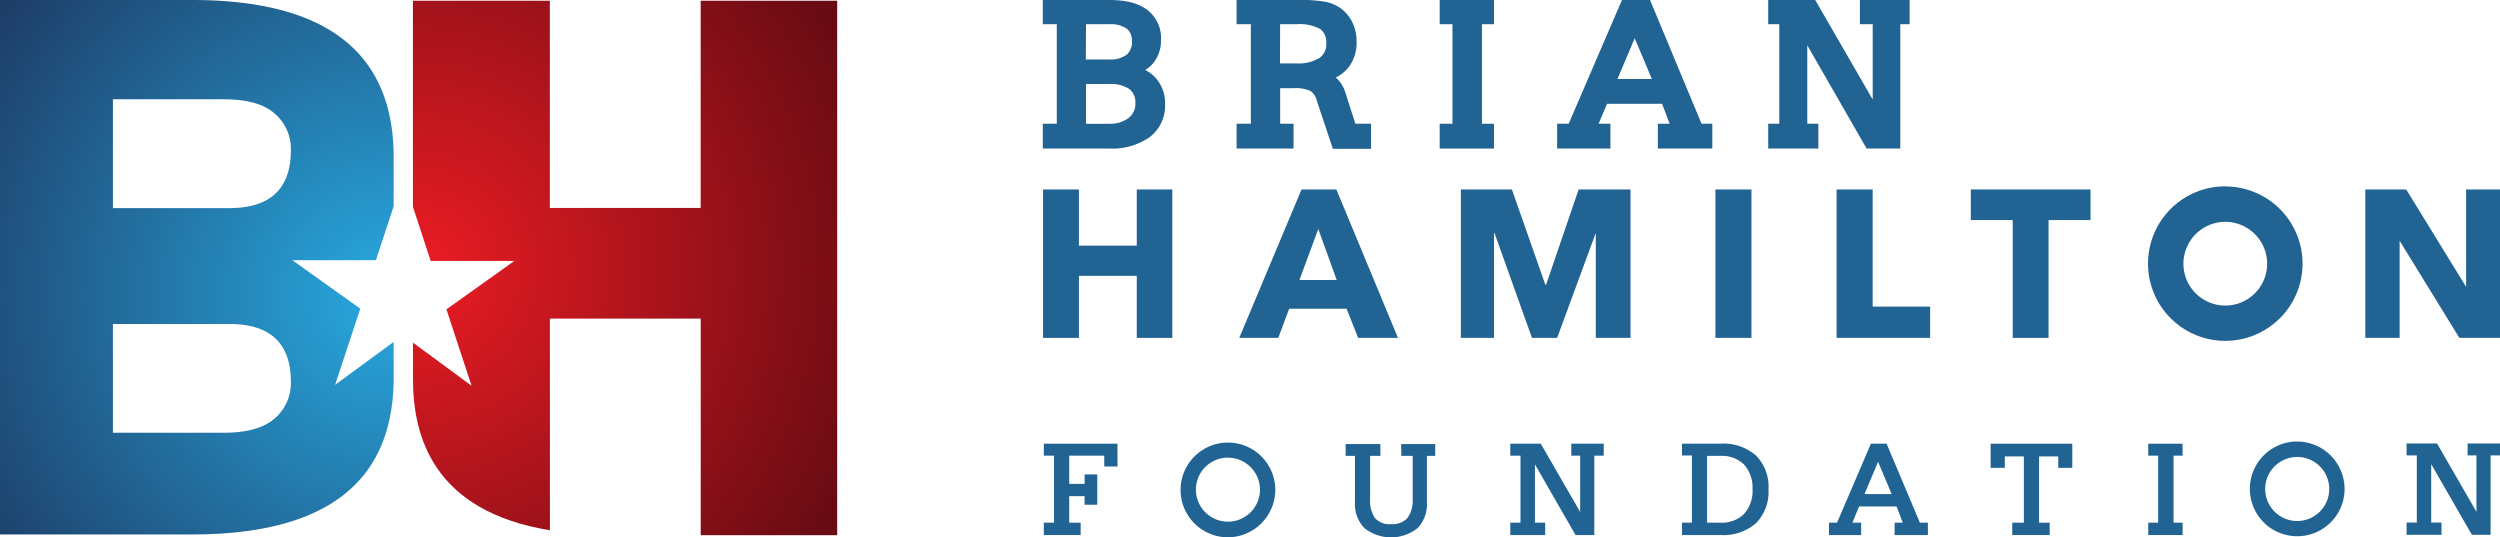
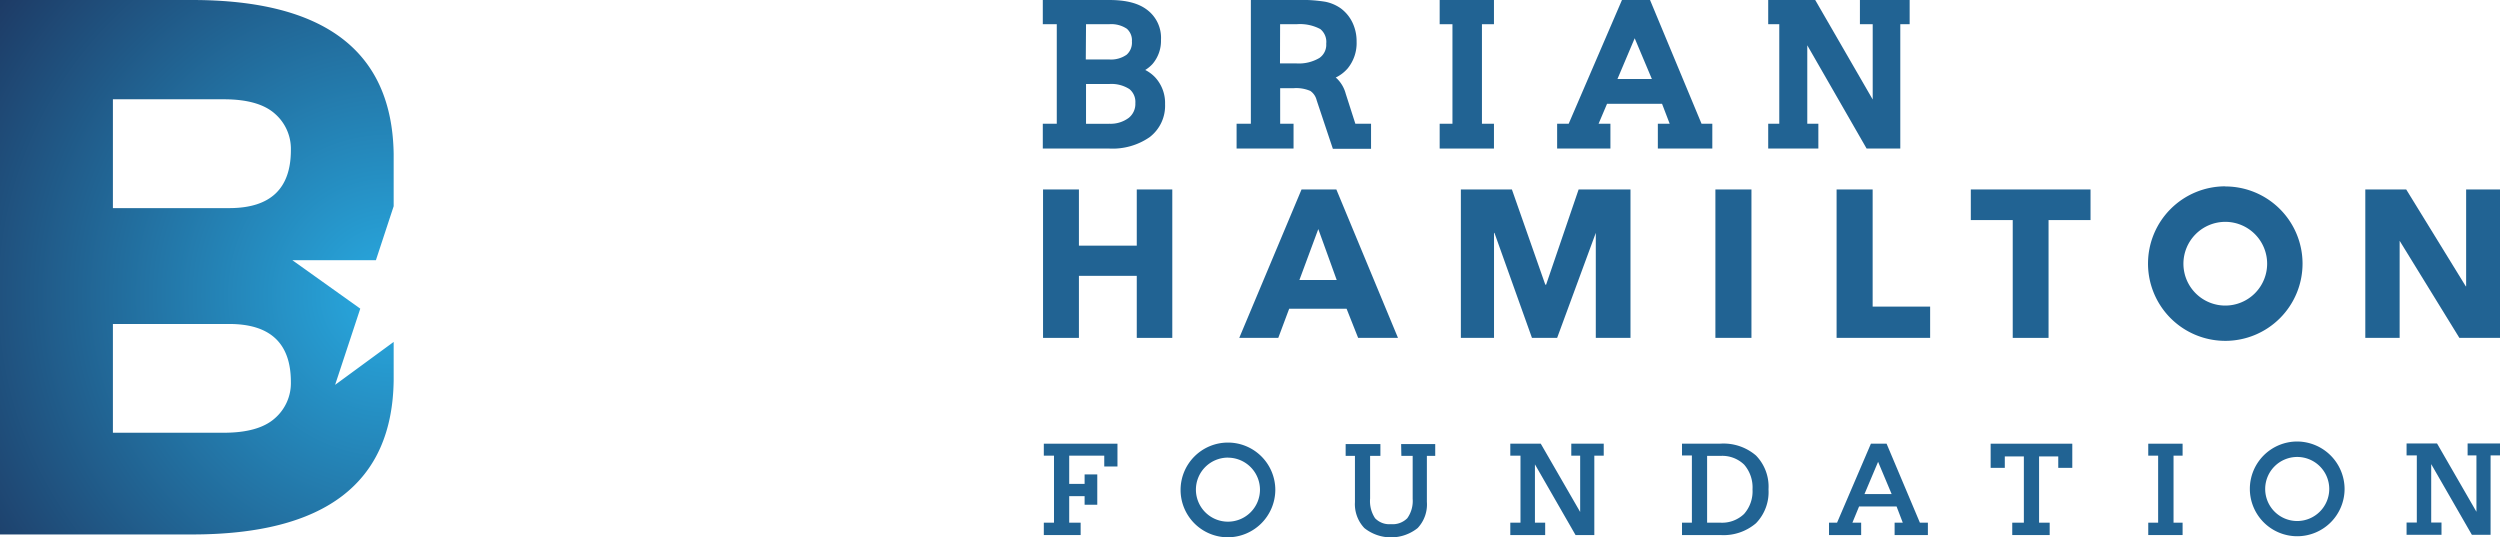
<svg xmlns="http://www.w3.org/2000/svg" viewBox="0 0 422.25 90.75">
  <defs>
    <style>.cls-1{fill:#216393;}.cls-2{fill:url(#radial-gradient);}.cls-3{fill:url(#radial-gradient-2);}</style>
    <radialGradient id="radial-gradient" cx="65.7" cy="49.91" r="93.14" gradientUnits="userSpaceOnUse">
      <stop offset="0" stop-color="#28aae1" />
      <stop offset="1" stop-color="#1c2d56" />
    </radialGradient>
    <radialGradient id="radial-gradient-2" cx="70.69" cy="45.43" r="80.69" gradientUnits="userSpaceOnUse">
      <stop offset="0" stop-color="#ec1c24" />
      <stop offset="1" stop-color="#690b13" />
    </radialGradient>
  </defs>
  <title>Asset 10</title>
  <g id="Layer_2" data-name="Layer 2">
    <g id="Brian_Hamilton_Foundation" data-name="Brian Hamilton Foundation">
      <path class="cls-1" d="M375.85,37.47a7.07,7.07,0,1,1-7.07,7.07,7.08,7.08,0,0,1,7.07-7.07m0-6A13.05,13.05,0,1,0,388.9,44.54a13.05,13.05,0,0,0-13.05-13.05Z" />
      <path class="cls-1" d="M193.43,11.82a5.86,5.86,0,0,0,1.22-1,6,6,0,0,0,1.44-4.09,5.9,5.9,0,0,0-2.33-5.06C192.28.53,190.18,0,187.33,0H176.13V4.09h2.36V20.9h-2.36v4.19h11.21a11,11,0,0,0,6.84-1.93,6.67,6.67,0,0,0,2.6-5.57,6.38,6.38,0,0,0-1.68-4.53A6.08,6.08,0,0,0,193.43,11.82Zm-6.1,9.09h-3.9V14.19h3.9a5.62,5.62,0,0,1,3.43.86,2.79,2.79,0,0,1,1,2.37,3,3,0,0,1-1.12,2.49A5.11,5.11,0,0,1,187.33,20.9Zm-3.9-16.82h3.9a4.73,4.73,0,0,1,3,.77A2.6,2.6,0,0,1,191.18,7a2.72,2.72,0,0,1-.89,2.24,4.59,4.59,0,0,1-3,.8h-3.9Z" />
-       <path class="cls-1" d="M227.29,15.82a5.58,5.58,0,0,0-1.47-2.54l-.22-.18a6.32,6.32,0,0,0,2-1.52,6.74,6.74,0,0,0,1.53-4.53,7.33,7.33,0,0,0-.69-3.22,6.44,6.44,0,0,0-2-2.43,6.9,6.9,0,0,0-2.57-1.1A25.16,25.16,0,0,0,219,0H208.86V4.09h2.41V20.9h-2.41v4.19h9.62V20.9h-2.26v-6h2.22a6,6,0,0,1,2.88.46,2.68,2.68,0,0,1,1.07,1.59l2.73,8.18h6.45V20.9h-2.65ZM216.21,4.09H219a7.31,7.31,0,0,1,4,.82,2.78,2.78,0,0,1,1,2.46,2.71,2.71,0,0,1-1.15,2.42,6.79,6.79,0,0,1-3.9.92h-2.76Z" />
+       <path class="cls-1" d="M227.29,15.82a5.58,5.58,0,0,0-1.47-2.54l-.22-.18a6.32,6.32,0,0,0,2-1.52,6.74,6.74,0,0,0,1.53-4.53,7.33,7.33,0,0,0-.69-3.22,6.44,6.44,0,0,0-2-2.43,6.9,6.9,0,0,0-2.57-1.1A25.16,25.16,0,0,0,219,0H208.86h2.41V20.9h-2.41v4.19h9.62V20.9h-2.26v-6h2.22a6,6,0,0,1,2.88.46,2.68,2.68,0,0,1,1.07,1.59l2.73,8.18h6.45V20.9h-2.65ZM216.21,4.09H219a7.31,7.31,0,0,1,4,.82,2.78,2.78,0,0,1,1,2.46,2.71,2.71,0,0,1-1.15,2.42,6.79,6.79,0,0,1-3.9.92h-2.76Z" />
      <polygon class="cls-1" points="243.16 4.09 245.32 4.09 245.32 20.9 243.16 20.9 243.16 25.09 252.33 25.09 252.33 20.9 250.3 20.9 250.3 4.09 252.33 4.09 252.33 0 243.16 0 243.16 4.09" />
      <path class="cls-1" d="M278.69,0h-4.74l-9,20.9H263v4.19H272V20.9H270l1.43-3.37h9.29l1.29,3.37h-2v4.19h9.2V20.9h-1.82ZM279,13.34h-5.81l2.91-6.88Z" />
      <polygon class="cls-1" points="314.14 0 314.14 4.09 316.3 4.09 316.3 16.81 306.59 0 298.65 0 298.65 4.09 300.52 4.09 300.52 20.9 298.65 20.9 298.65 25.09 307.12 25.09 307.12 20.9 305.25 20.9 305.25 7.65 315.27 25.09 320.96 25.09 320.96 4.09 322.54 4.09 322.54 0 314.14 0" />
      <path class="cls-1" d="M192,57.07V46.59h-9.77V57.07h-6.06V32h6.06v9.49H192V32H198V57.07Z" />
      <path class="cls-1" d="M229.39,57.07l-1.95-4.92h-9.7l-1.84,4.92h-6.59L219.83,32h5.88l10.41,25.07Zm-6.73-18.38-3.19,8.6h6.3Z" />
      <path class="cls-1" d="M269.53,57.07V39.33h0L263,57.07h-4.25l-6.34-17.74h-.07V57.07h-5.6V32h8.62L261,48.08h.14L266.63,32h8.76V57.07Z" />
      <path class="cls-1" d="M289.73,57.07V32h6.09V57.07Z" />
      <path class="cls-1" d="M310.2,57.07V32h6.09V51.79H326v5.28Z" />
      <path class="cls-1" d="M346,37.17v19.9h-6.05V37.17h-7.08V32h20.22v5.17Z" />
      <path class="cls-1" d="M415.39,57.07l-10.09-16.4h0v16.4h-5.8V32h6.91l10.06,16.36h.06V32h5.79V57.07Z" />
      <polygon class="cls-1" points="176.3 76.96 178.02 76.96 178.02 88.28 176.3 88.28 176.3 90.37 182.52 90.37 182.52 88.28 180.59 88.28 180.59 83.8 183.19 83.8 183.19 85.25 185.33 85.25 185.33 80.13 183.19 80.13 183.19 81.73 180.59 81.73 180.59 76.96 186.51 76.96 186.51 78.79 188.74 78.79 188.74 74.94 176.3 74.94 176.3 76.96" />
      <path class="cls-1" d="M236.69,77h1.91v7.26a5,5,0,0,1-.91,3.27,3.47,3.47,0,0,1-2.76,1,3.32,3.32,0,0,1-2.68-1,5.24,5.24,0,0,1-.84-3.33V77h1.74v-2h-5.87v2h1.57v7.8a5.87,5.87,0,0,0,1.59,4.39,7.22,7.22,0,0,0,9,0A5.82,5.82,0,0,0,241,84.76V77h1.41v-2h-5.76Z" />
      <polygon class="cls-1" points="265.39 76.96 266.89 76.96 266.89 86.47 260.31 75.07 260.23 74.94 255.09 74.94 255.09 76.96 256.81 76.96 256.81 88.28 255.09 88.28 255.09 90.37 260.98 90.37 260.98 88.28 259.25 88.28 259.25 78.43 266.11 90.37 269.28 90.37 269.28 76.96 270.87 76.96 270.87 74.94 265.39 74.94 265.39 76.96" />
      <path class="cls-1" d="M290.59,74.93h-6.5v2h1.67V88.28h-1.67v2.09h6.5a8.42,8.42,0,0,0,6-2,7.55,7.55,0,0,0,2.11-5.72,7.53,7.53,0,0,0-2.11-5.71A8.42,8.42,0,0,0,290.59,74.93Zm0,13.35h-2.26V77h2.26a5.32,5.32,0,0,1,4,1.48A5.86,5.86,0,0,1,296,82.65a5.77,5.77,0,0,1-1.43,4.16A5.35,5.35,0,0,1,290.59,88.28Z" />
      <path class="cls-1" d="M318.64,74.93H316l-5.72,13.35h-1.36v2.09h5.43V88.28h-1.48L314,85.54h6.33l1.05,2.74H320v2.09h5.62V88.28h-1.35Zm.86,8.52h-4.59L317.21,78Z" />
      <polygon class="cls-1" points="336.22 79.02 338.61 79.02 338.61 77.09 341.83 77.09 341.83 88.28 339.87 88.28 339.87 90.37 346.19 90.37 346.19 88.28 344.4 88.28 344.4 77.09 347.64 77.09 347.64 79.02 350.01 79.02 350.01 74.94 336.22 74.94 336.22 79.02" />
      <polygon class="cls-1" points="362.84 76.96 364.51 76.96 364.51 88.28 362.84 88.28 362.84 90.37 368.64 90.37 368.64 88.28 367.11 88.28 367.11 76.96 368.64 76.96 368.64 74.94 362.84 74.94 362.84 76.96" />
      <path class="cls-1" d="M207.4,90.75a8,8,0,1,1,8-8A8.05,8.05,0,0,1,207.4,90.75Zm0-13.46a5.41,5.41,0,1,0,5.41,5.41A5.42,5.42,0,0,0,207.4,77.3Z" />
      <polygon class="cls-1" points="416.78 76.92 418.27 76.92 418.27 86.44 411.69 75.03 411.61 74.9 406.47 74.9 406.47 76.92 408.2 76.92 408.2 88.25 406.47 88.25 406.47 90.33 412.37 90.33 412.37 88.25 410.63 88.25 410.63 78.39 417.5 90.33 420.66 90.33 420.66 76.92 422.25 76.92 422.25 74.9 416.78 74.9 416.78 76.92" />
      <path class="cls-1" d="M388,74.57a8,8,0,1,0,8,8A8.05,8.05,0,0,0,388,74.57ZM388,88a5.41,5.41,0,1,1,5.41-5.41A5.42,5.42,0,0,1,388,88Z" />
      <path class="cls-2" d="M60.85,52.13,49.38,43.95H63.49l3-9.12c0-5.12,0-8.85,0-8.85Q66.08,0,32.42,0H0V90.27H32.42q33.76,0,34.07-26.06s0-2.61,0-6.46L56.6,65ZM46.4,70.67q-2.73,2.42-8.61,2.42H19.07V54.72H38.72q10.41,0,10.41,9.8A7.87,7.87,0,0,1,46.4,70.67ZM38.72,35.15H19.07V16.77H37.8q5.88,0,8.61,2.42a7.87,7.87,0,0,1,2.72,6.16Q49.13,35.15,38.72,35.15Z" />
-       <path class="cls-3" d="M118.34.12v35H92.87V.12H69.74v34.8l3,9.15H86.87L75.4,52.25l4.25,12.91-9.9-7.29V64c0,9.64,3.38,22.34,23.13,25.56V53.81h25.47V90.39H141.4V.12Z" />
    </g>
  </g>
</svg>